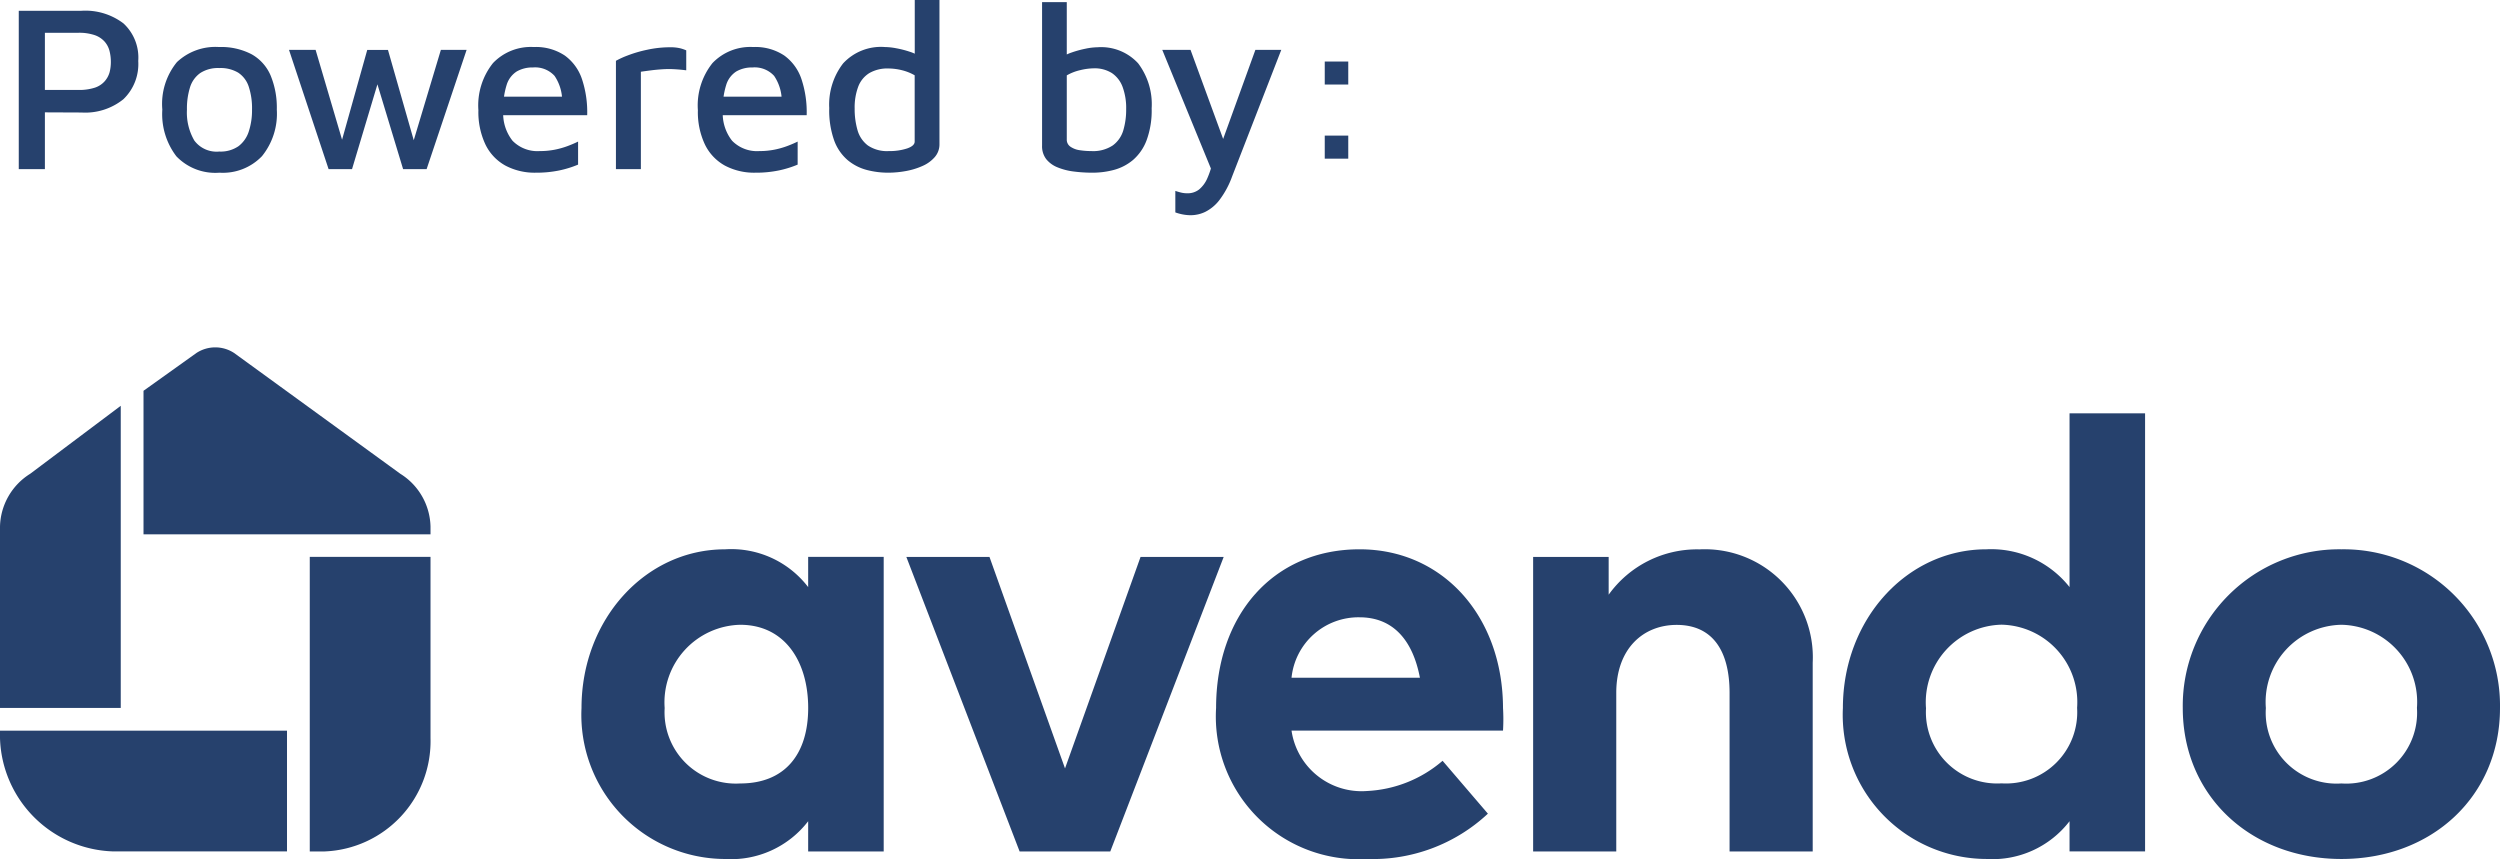
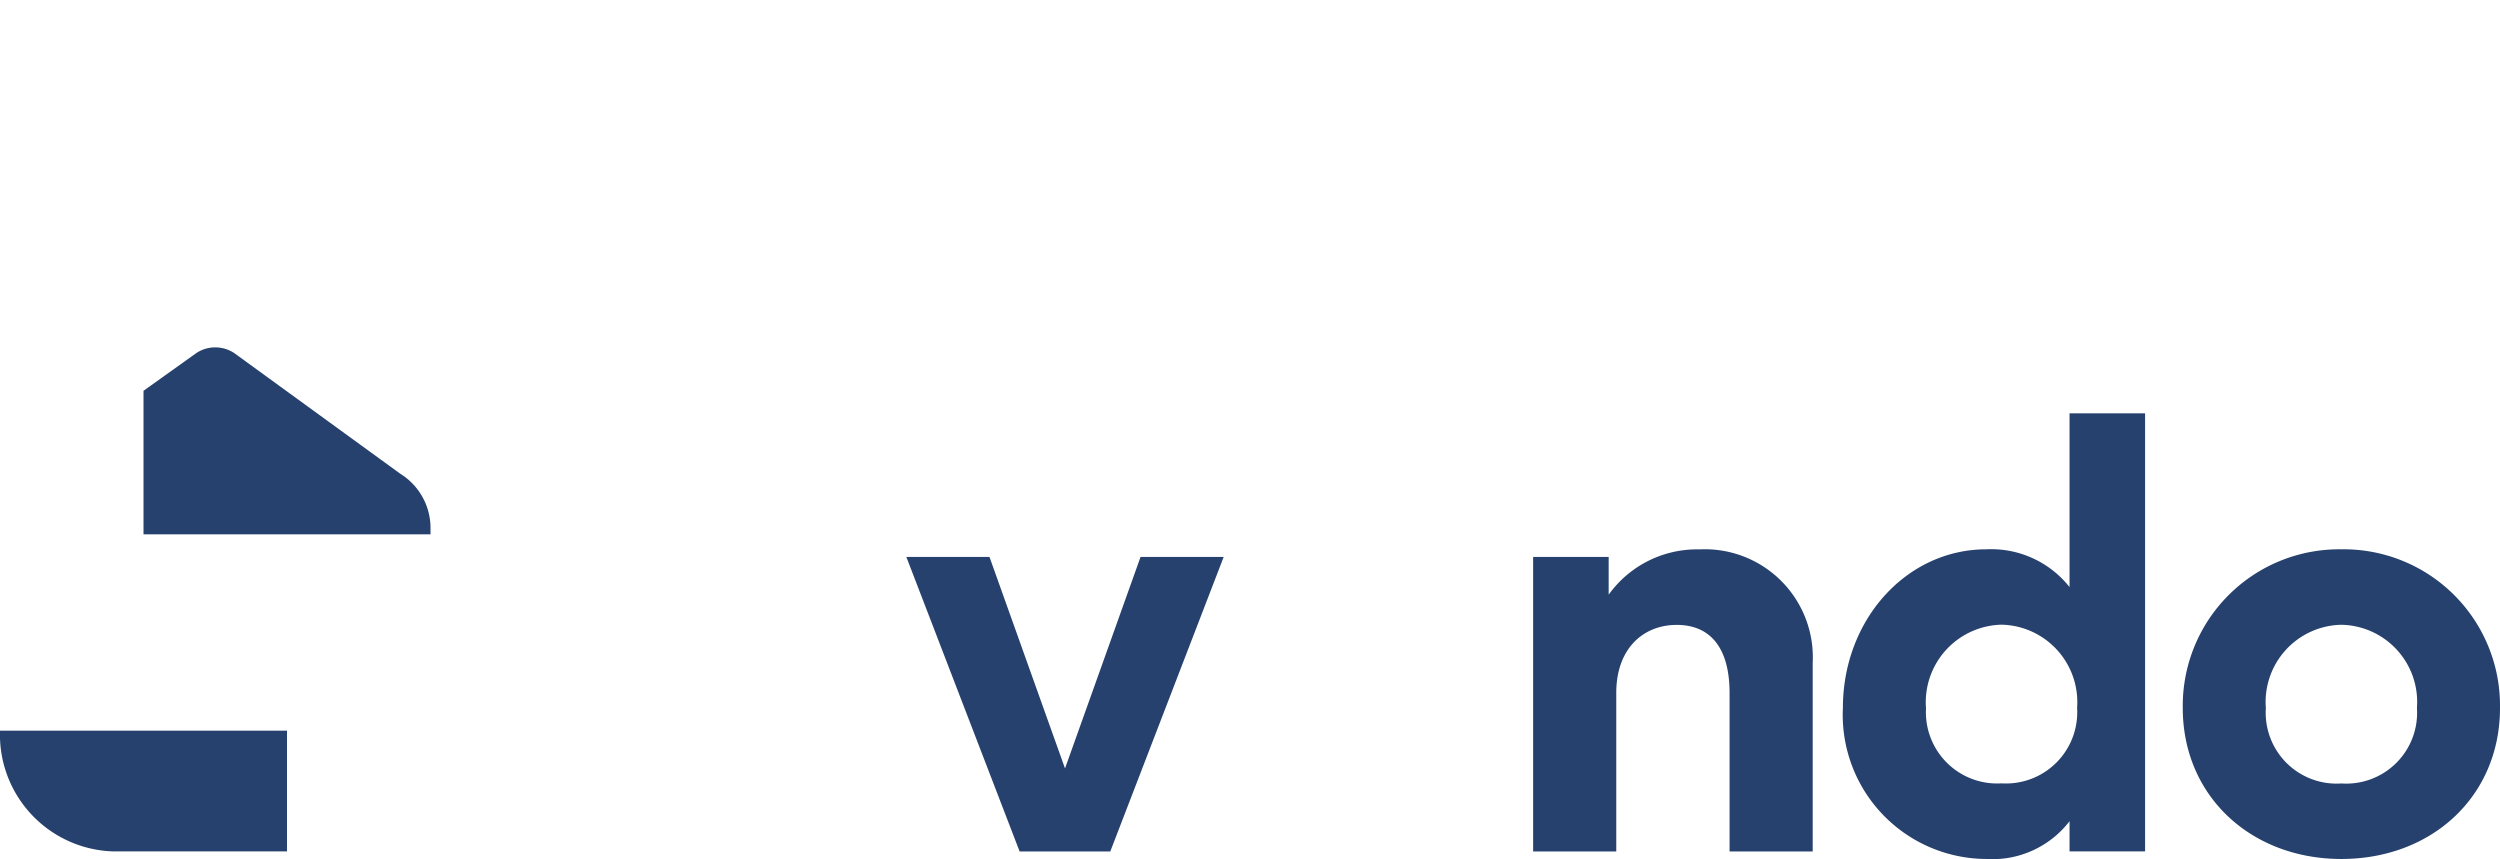
<svg xmlns="http://www.w3.org/2000/svg" width="126.296" height="43.394" viewBox="0 0 126.296 43.394">
  <g id="Gruppe_13756" data-name="Gruppe 13756" transform="translate(3799 -1224.456)">
    <g id="Gruppe_13884" data-name="Gruppe 13884" transform="translate(-3799 1242)">
      <g id="Gruppe_1" data-name="Gruppe 1" transform="translate(0 0)">
        <path id="Pfad_1" data-name="Pfad 1" d="M-1445.08-95.038v.382a5.9,5.9,0,0,0,5.723,5.723h8.776v-6.1h-14.5Z" transform="translate(1445.08 114.401)" fill="#26416d" />
-         <path id="Pfad_2" data-name="Pfad 2" d="M-1405.921-101.907h.763a5.575,5.575,0,0,0,5.342-5.723v-9.157h-6.1v14.881Z" transform="translate(1421.565 127.376)" fill="#26416d" />
        <path id="Pfad_3" data-name="Pfad 3" d="M-1412.417-133.545v-.382a3.229,3.229,0,0,0-1.526-2.671l-8.394-6.1a1.737,1.737,0,0,0-1.908,0l-2.671,1.908v7.25h14.5Z" transform="translate(1434.166 142.988)" fill="#26416d" />
-         <path id="Pfad_4" data-name="Pfad 4" d="M-1443.554-132.252a3.229,3.229,0,0,0-1.526,2.671v9.157h6.1v-15.262Z" transform="translate(1445.08 138.642)" fill="#26416d" />
      </g>
      <g id="avendo" transform="translate(29.38 3.338)">
        <g id="Gruppe_2" data-name="Gruppe 2" transform="translate(0 0)" style="isolation: isolate">
-           <path id="Pfad_5" data-name="Pfad 5" d="M-1356.27-102.464h-3.816v-1.526a4.91,4.91,0,0,1-4.2,1.908,7.28,7.28,0,0,1-7.25-7.631c0-4.451,3.209-8.013,7.25-8.013a4.891,4.891,0,0,1,4.2,1.908v-1.526h3.816Zm-11.065-7.25a3.6,3.6,0,0,0,3.816,3.816c2.255,0,3.434-1.475,3.434-3.816s-1.179-4.2-3.434-4.2A3.921,3.921,0,0,0-1367.336-109.714Z" transform="translate(1371.533 124.595)" fill="#26416d" />
          <path id="Pfad_6" data-name="Pfad 6" d="M-1320.146-101.9h-4.579l-5.723-14.881h4.2l3.816,10.684,3.816-10.684h4.2Z" transform="translate(1346.855 124.034)" fill="#26416d" />
-           <path id="Pfad_7" data-name="Pfad 7" d="M-1276.795-109.714a9.668,9.668,0,0,1,0,1.145h-10.684a3.576,3.576,0,0,0,3.815,3.052,6.308,6.308,0,0,0,3.816-1.526l2.289,2.671a8.519,8.519,0,0,1-6.1,2.289,7.208,7.208,0,0,1-7.631-7.631c0-4.666,2.861-8.013,7.25-8.013C-1279.823-117.727-1276.81-114.334-1276.795-109.714Zm-10.684-1.526h6.486c-.363-1.9-1.358-3.052-3.053-3.052A3.4,3.4,0,0,0-1287.479-111.24Z" transform="translate(1323.345 124.595)" fill="#26416d" />
          <path id="Pfad_8" data-name="Pfad 8" d="M-1237.1-112v9.539h-4.2v-8.013c0-2.142-.87-3.434-2.671-3.434-1.694,0-3.053,1.2-3.053,3.434v8.013h-4.2v-14.881h3.816v1.908a5.494,5.494,0,0,1,4.579-2.289A5.459,5.459,0,0,1-1237.1-112Z" transform="translate(1299.295 124.595)" fill="#26416d" />
          <path id="Pfad_9" data-name="Pfad 9" d="M-1200.6-125.962v-8.776h3.816v22.13h-3.816v-1.526a4.909,4.909,0,0,1-4.2,1.908,7.28,7.28,0,0,1-7.25-7.631c0-4.451,3.209-8.013,7.25-8.013A5.05,5.05,0,0,1-1200.6-125.962Zm-7.25,6.1a3.6,3.6,0,0,0,3.816,3.816,3.6,3.6,0,0,0,3.816-3.816,3.914,3.914,0,0,0-3.816-4.2A3.92,3.92,0,0,0-1207.853-119.857Z" transform="translate(1275.77 134.738)" fill="#26416d" />
          <path id="Pfad_10" data-name="Pfad 10" d="M-1153.045-109.714c0,4.467-3.443,7.631-8.013,7.631-4.554,0-8.013-3.164-8.013-7.631a7.906,7.906,0,0,1,8.013-8.013A7.9,7.9,0,0,1-1153.045-109.714Zm-11.828,0a3.58,3.58,0,0,0,3.816,3.816,3.58,3.58,0,0,0,3.816-3.816,3.9,3.9,0,0,0-3.816-4.2A3.9,3.9,0,0,0-1164.874-109.714Z" transform="translate(1249.961 124.595)" fill="#26416d" />
        </g>
      </g>
    </g>
-     <path id="Pfad_106268" data-name="Pfad 106268" d="M2.268-2.868V0H.948V-8H4.116a3.181,3.181,0,0,1,2.118.636,2.347,2.347,0,0,1,.75,1.9,2.459,2.459,0,0,1-.75,1.932,3.066,3.066,0,0,1-2.118.672ZM2.268-4h1.68a2.579,2.579,0,0,0,.84-.114,1.148,1.148,0,0,0,.5-.324A1.153,1.153,0,0,0,5.538-4.9,2.076,2.076,0,0,0,5.6-5.424a2.218,2.218,0,0,0-.066-.54,1.147,1.147,0,0,0-.246-.474,1.192,1.192,0,0,0-.5-.33,2.46,2.46,0,0,0-.84-.12H2.268ZM11.088.18A2.721,2.721,0,0,1,8.91-.648,3.515,3.515,0,0,1,8.2-3.012a3.338,3.338,0,0,1,.738-2.394,2.83,2.83,0,0,1,2.13-.762,3.312,3.312,0,0,1,1.644.366,2.228,2.228,0,0,1,.96,1.074,4.243,4.243,0,0,1,.312,1.716,3.406,3.406,0,0,1-.75,2.358A2.732,2.732,0,0,1,11.088.18ZM11.076-.888a1.584,1.584,0,0,0,.972-.27,1.512,1.512,0,0,0,.522-.75,3.449,3.449,0,0,0,.162-1.1,3.477,3.477,0,0,0-.168-1.164,1.346,1.346,0,0,0-.528-.7,1.74,1.74,0,0,0-.96-.234,1.644,1.644,0,0,0-.96.252,1.38,1.38,0,0,0-.516.72,3.589,3.589,0,0,0-.156,1.128,2.812,2.812,0,0,0,.372,1.56A1.4,1.4,0,0,0,11.076-.888ZM16.6,0l-2-6.024h1.344L17.46-.876,17.088-.8l1.464-5.22H19.6L21.048-.948h-.3l1.524-5.076h1.3L21.552,0H20.364L18.936-4.716l.228.108L17.784,0ZM27.072.18A3.149,3.149,0,0,1,25.53-.18a2.416,2.416,0,0,1-1.008-1.068,3.835,3.835,0,0,1-.354-1.728,3.426,3.426,0,0,1,.738-2.382,2.643,2.643,0,0,1,2.058-.81,2.63,2.63,0,0,1,1.572.432,2.421,2.421,0,0,1,.87,1.206,5.293,5.293,0,0,1,.258,1.806h-4.74l-.036-.936H28.7l-.3.3a2.27,2.27,0,0,0-.384-1.35,1.328,1.328,0,0,0-1.092-.426,1.581,1.581,0,0,0-.816.2,1.234,1.234,0,0,0-.51.672,3.9,3.9,0,0,0-.174,1.3,2.223,2.223,0,0,0,.468,1.53,1.758,1.758,0,0,0,1.38.522,3.822,3.822,0,0,0,.762-.072,4.193,4.193,0,0,0,.654-.186q.3-.114.516-.222V-.228a5.186,5.186,0,0,1-.948.294A5.65,5.65,0,0,1,27.072.18ZM31.116,0V-5.472a4.308,4.308,0,0,1,.576-.264,6.368,6.368,0,0,1,1-.294,5.431,5.431,0,0,1,1.164-.126,2.082,2.082,0,0,1,.492.048A1.913,1.913,0,0,1,34.668-6v1.008q-.276-.036-.576-.054a5,5,0,0,0-.6,0q-.3.018-.588.054t-.528.072V0ZM38.16.18a3.149,3.149,0,0,1-1.542-.36A2.416,2.416,0,0,1,35.61-1.248a3.835,3.835,0,0,1-.354-1.728,3.425,3.425,0,0,1,.738-2.382,2.643,2.643,0,0,1,2.058-.81,2.63,2.63,0,0,1,1.572.432,2.421,2.421,0,0,1,.87,1.206,5.293,5.293,0,0,1,.258,1.806h-4.74l-.036-.936h3.816l-.3.3a2.27,2.27,0,0,0-.384-1.35,1.328,1.328,0,0,0-1.092-.426,1.581,1.581,0,0,0-.816.2,1.234,1.234,0,0,0-.51.672,3.9,3.9,0,0,0-.174,1.3,2.223,2.223,0,0,0,.468,1.53,1.758,1.758,0,0,0,1.38.522,3.822,3.822,0,0,0,.762-.072,4.193,4.193,0,0,0,.654-.186q.3-.114.516-.222V-.228a5.186,5.186,0,0,1-.948.294A5.65,5.65,0,0,1,38.16.18Zm6.708,0a4.253,4.253,0,0,1-1.08-.138,2.5,2.5,0,0,1-.96-.492,2.38,2.38,0,0,1-.684-.99,4.523,4.523,0,0,1-.252-1.644,3.4,3.4,0,0,1,.7-2.256A2.6,2.6,0,0,1,44.7-6.168a3.307,3.307,0,0,1,.564.06,5.049,5.049,0,0,1,.684.174,2.022,2.022,0,0,1,.588.294l-.324.42V-8.544H47.46V-1.26a.971.971,0,0,1-.234.648,1.73,1.73,0,0,1-.618.45,3.614,3.614,0,0,1-.84.258A4.96,4.96,0,0,1,44.868.18ZM44.9-.912a2.856,2.856,0,0,0,.924-.132q.384-.132.384-.348V-4.74A2.478,2.478,0,0,0,45.552-5a2.861,2.861,0,0,0-.672-.084,1.809,1.809,0,0,0-.966.234,1.379,1.379,0,0,0-.558.684,3,3,0,0,0-.18,1.11,3.817,3.817,0,0,0,.144,1.086,1.468,1.468,0,0,0,.522.774A1.72,1.72,0,0,0,44.9-.912ZM55.188.18A7.264,7.264,0,0,1,54.24.12a3.2,3.2,0,0,1-.816-.21,1.4,1.4,0,0,1-.57-.414,1.065,1.065,0,0,1-.21-.684V-8.436h1.248v3.252l-.324-.408a1.961,1.961,0,0,1,.57-.3,5.276,5.276,0,0,1,.7-.192,3.114,3.114,0,0,1,.606-.072,2.535,2.535,0,0,1,2.052.81,3.423,3.423,0,0,1,.684,2.274,4.349,4.349,0,0,1-.258,1.62,2.455,2.455,0,0,1-.684.99,2.506,2.506,0,0,1-.96.5A4.153,4.153,0,0,1,55.188.18Zm-.06-1.092A1.792,1.792,0,0,0,56.22-1.2a1.455,1.455,0,0,0,.528-.762,3.647,3.647,0,0,0,.144-1.062,3.087,3.087,0,0,0-.18-1.128,1.446,1.446,0,0,0-.54-.7,1.634,1.634,0,0,0-.924-.24A3.045,3.045,0,0,0,54.57-5a2.441,2.441,0,0,0-.678.264V-1.5a.426.426,0,0,0,.192.372,1.115,1.115,0,0,0,.474.174A3.864,3.864,0,0,0,55.128-.912Zm5.04,3.24a2.139,2.139,0,0,1-.432-.042,2.3,2.3,0,0,1-.36-.1V1.1q.144.048.288.084a1.284,1.284,0,0,0,.312.036.93.93,0,0,0,.6-.192A1.506,1.506,0,0,0,60.984.48a4.069,4.069,0,0,0,.276-.864l.024.624L58.716-6.024h1.428l1.74,4.752H61.7L63.42-6.024h1.308L62.244.372A4.474,4.474,0,0,1,61.6,1.566a2.068,2.068,0,0,1-.714.594A1.705,1.705,0,0,1,60.168,2.328Zm6.756-6.6V-5.436h1.188v1.164Zm0,3.744V-1.692h1.188V-.528Z" transform="translate(-3799 1233)" fill="#26416d" />
  </g>
</svg>